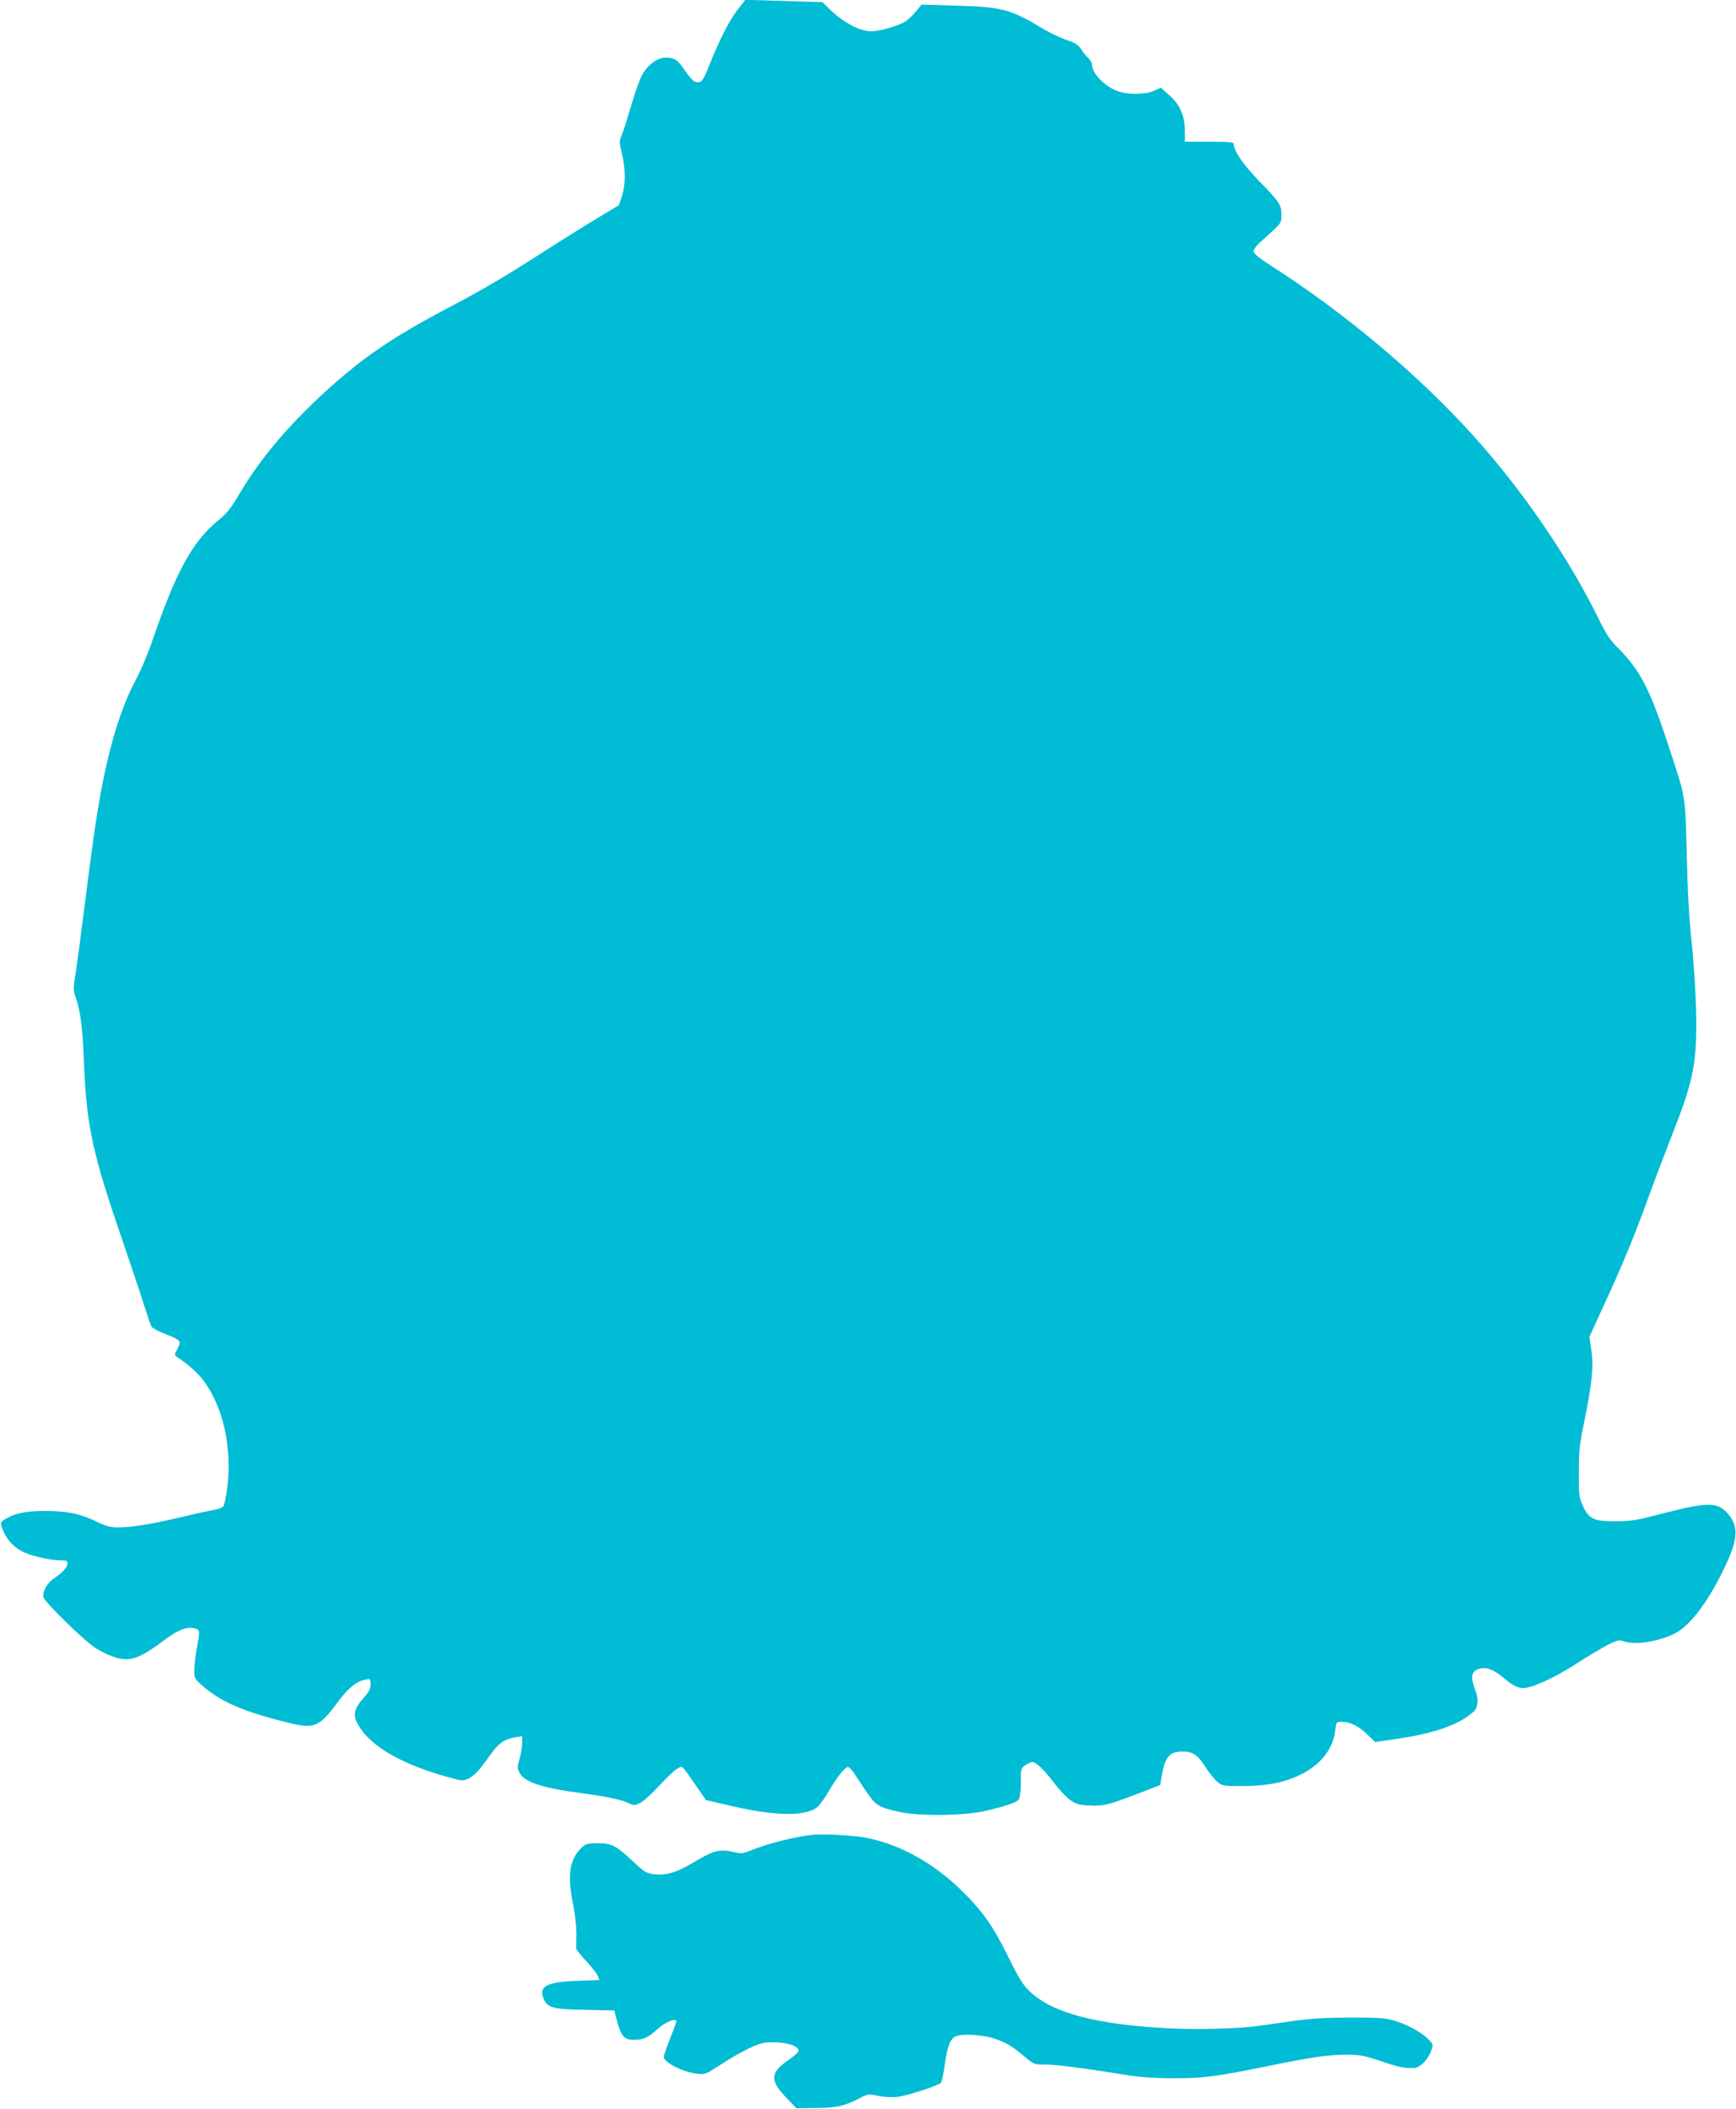
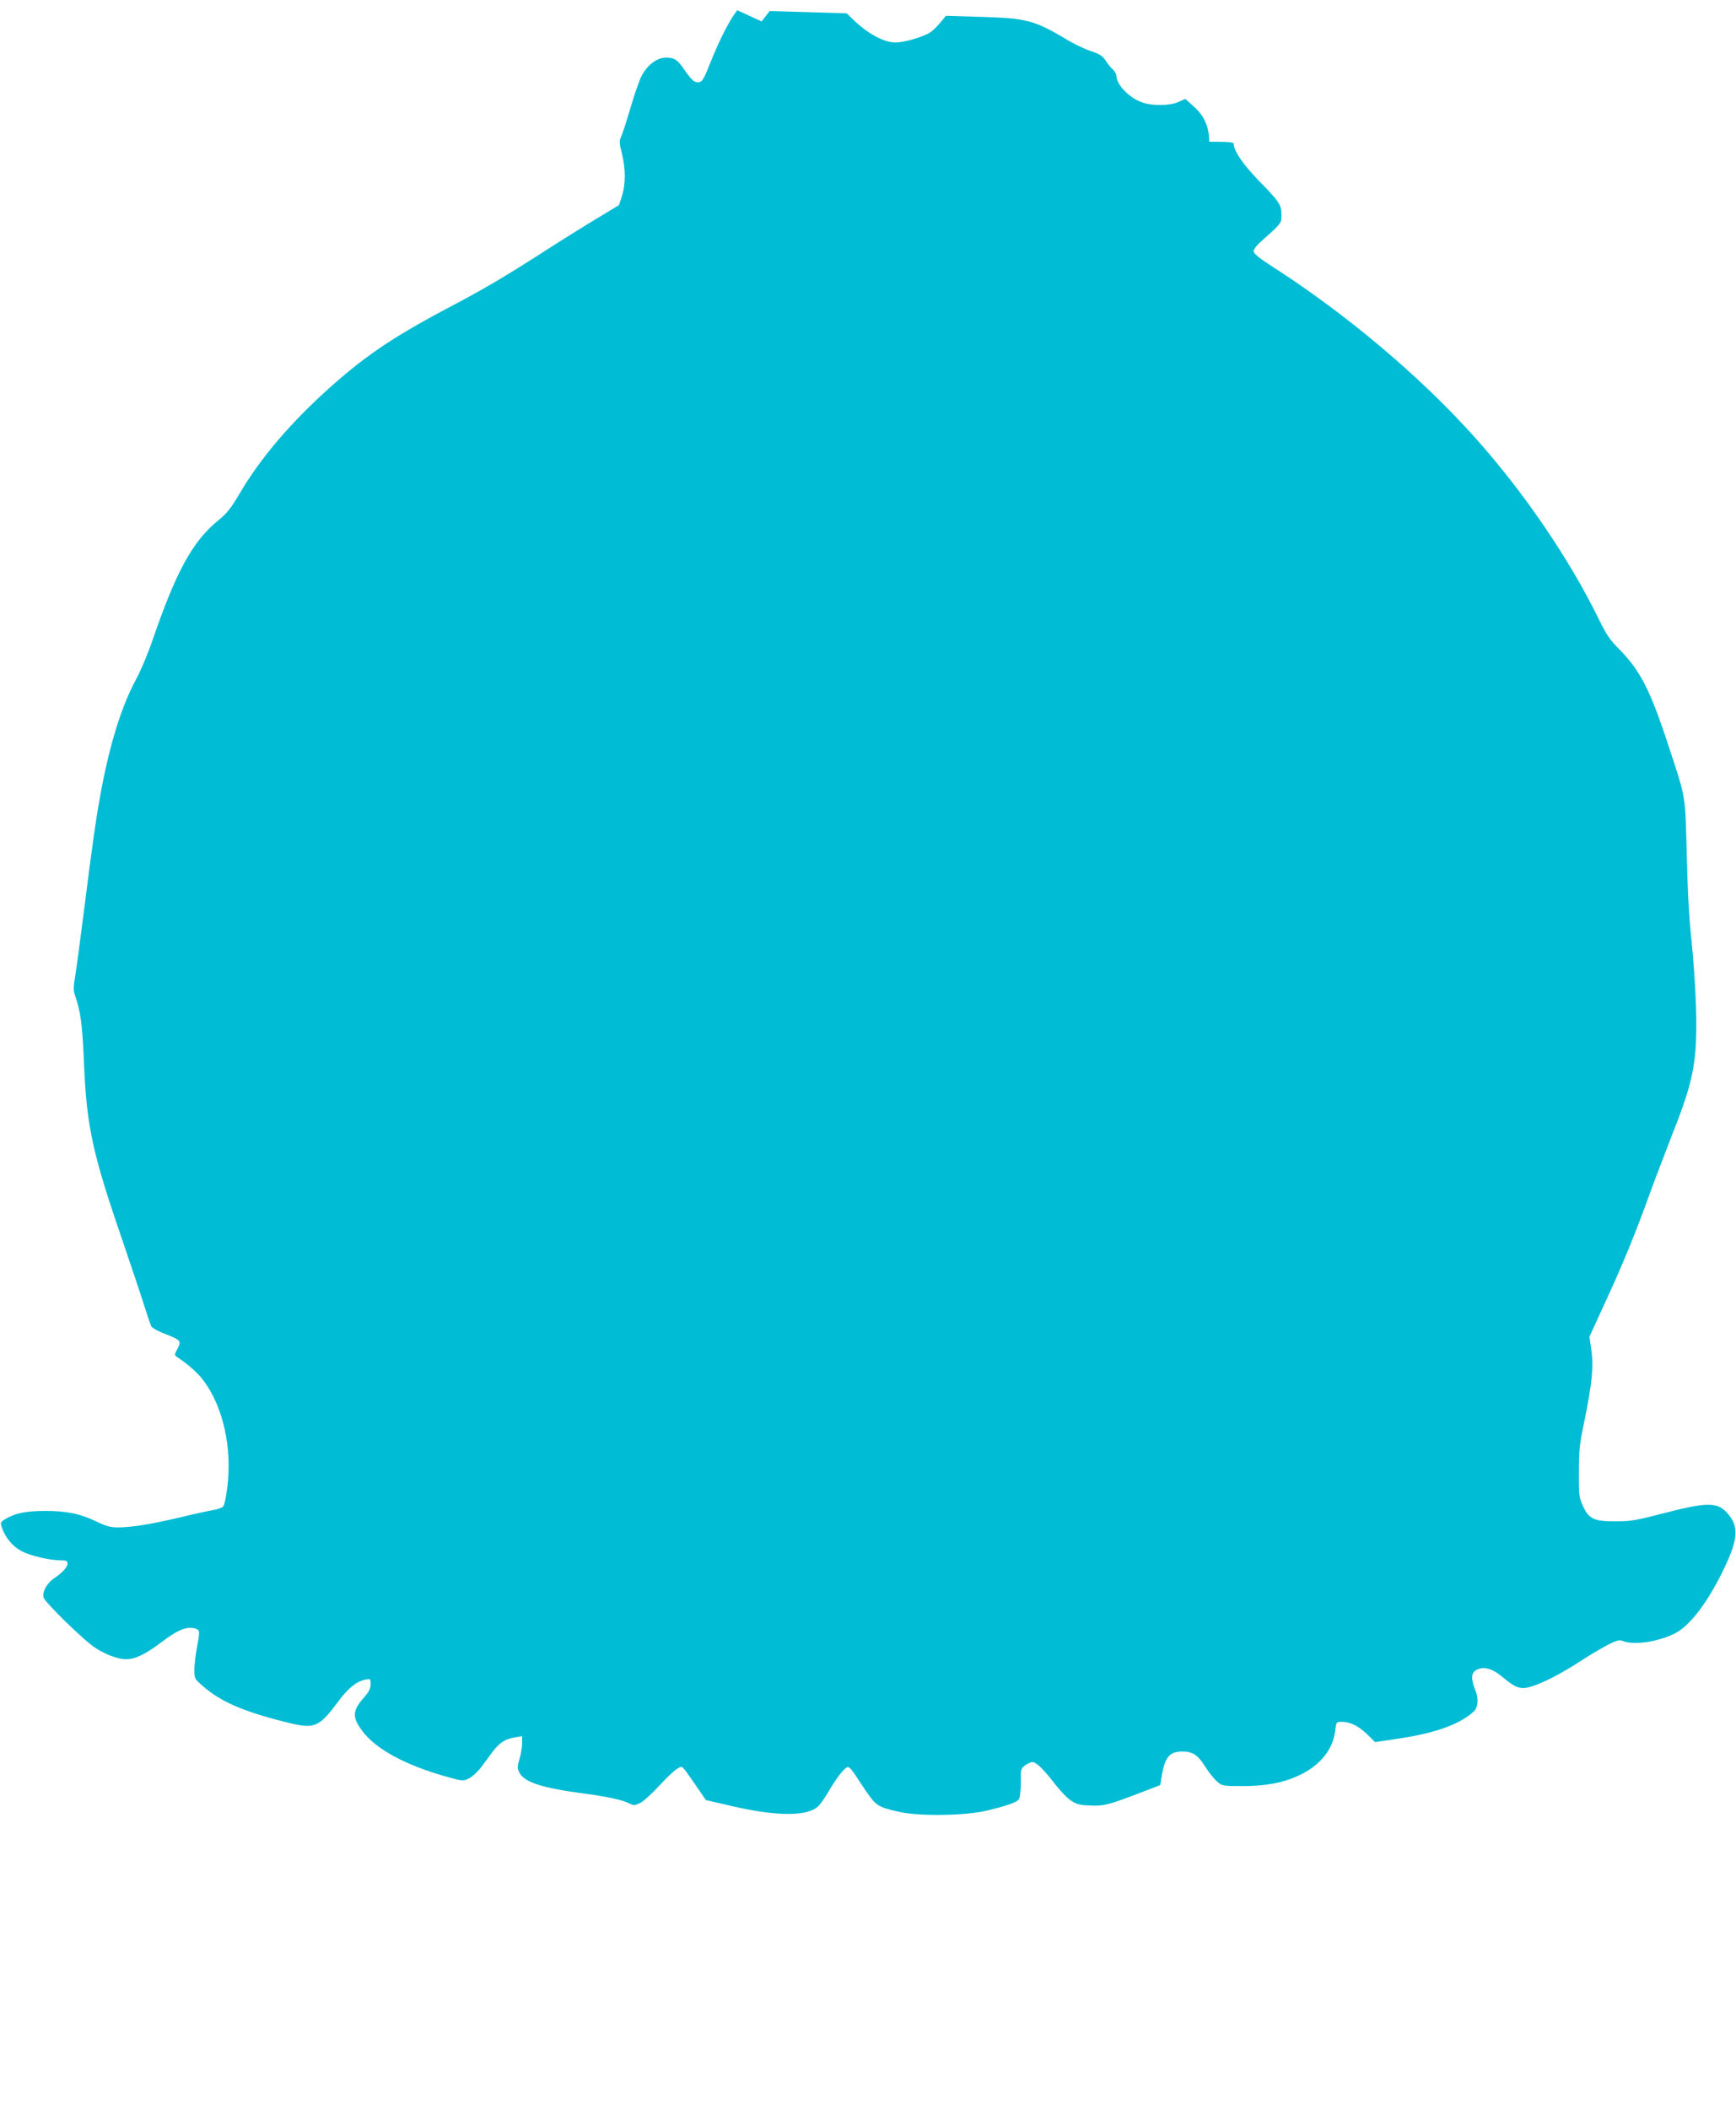
<svg xmlns="http://www.w3.org/2000/svg" version="1.0" width="1054pt" height="1280pt" viewBox="0 0 1054 1280" preserveAspectRatio="xMidYMid meet">
  <g transform="translate(0,1280) scale(0.1,-0.1)" fill="#00bcd4" stroke="none">
-     <path d="M4476 12738 c-51 -67 -109 -182 -172 -340 -39 -98 -48 -107 -89 -92 -9 4 -34 33 -56 65 -45 67 -63 79 -117 79 -52 0 -109 -42 -144 -106 -15 -27 -45 -113 -67 -189 -23 -77 -48 -157 -57 -177 -15 -34 -15 -42 2 -110 23 -93 23 -188 0 -258 l-18 -55 -126 -76 c-70 -42 -215 -132 -322 -201 -254 -163 -377 -235 -590 -347 -348 -184 -521 -303 -757 -519 -220 -203 -387 -402 -508 -607 -54 -91 -77 -121 -133 -166 -153 -125 -254 -311 -394 -719 -27 -80 -73 -190 -103 -245 -106 -198 -185 -480 -244 -870 -11 -71 -41 -290 -65 -485 -25 -195 -51 -394 -59 -441 -12 -72 -12 -91 0 -125 32 -90 44 -181 53 -409 16 -382 52 -546 231 -1066 55 -162 116 -343 135 -404 19 -60 38 -117 43 -125 4 -8 32 -25 62 -37 123 -49 123 -48 93 -106 -16 -30 -16 -32 7 -47 61 -40 122 -95 154 -138 120 -161 175 -407 145 -650 -7 -57 -18 -109 -26 -116 -7 -7 -32 -16 -56 -20 -24 -4 -117 -24 -208 -46 -180 -42 -291 -60 -377 -60 -42 0 -71 8 -126 35 -100 48 -182 65 -313 65 -116 0 -183 -14 -241 -49 -31 -19 -32 -22 -21 -53 20 -59 64 -113 117 -141 52 -29 173 -57 242 -57 31 0 39 -4 39 -19 0 -22 -32 -57 -83 -91 -42 -28 -71 -81 -63 -114 7 -30 248 -265 316 -308 64 -41 137 -68 184 -68 58 0 116 28 217 104 100 76 156 98 208 81 25 -8 25 -17 6 -118 -8 -43 -15 -103 -15 -132 0 -51 2 -55 48 -95 111 -98 249 -158 520 -225 163 -40 189 -29 309 133 58 77 108 118 161 128 31 6 32 6 32 -28 0 -27 -10 -46 -40 -80 -70 -80 -73 -118 -13 -200 82 -113 265 -212 521 -283 90 -25 94 -25 128 -9 20 10 53 39 73 66 20 26 53 70 73 98 42 55 76 76 137 86 l41 7 0 -43 c0 -23 -7 -66 -16 -95 -14 -49 -14 -57 0 -84 30 -58 139 -93 391 -126 142 -19 235 -39 275 -60 28 -14 33 -14 69 4 21 11 73 59 116 106 44 48 92 93 108 101 33 18 19 31 118 -111 l55 -80 165 -38 c274 -63 459 -61 520 4 15 16 48 64 72 107 25 42 59 90 76 106 37 35 27 44 127 -107 73 -108 80 -113 211 -143 116 -27 382 -25 520 4 56 12 126 32 157 43 53 21 55 23 60 63 3 22 5 64 4 91 -2 59 3 70 43 91 29 15 32 14 64 -10 18 -14 60 -61 92 -103 32 -43 77 -91 101 -108 38 -26 54 -30 121 -33 83 -4 111 3 326 86 l99 38 11 64 c18 106 48 140 123 140 63 0 95 -21 140 -93 22 -35 55 -76 72 -90 30 -26 36 -27 151 -27 144 0 247 19 346 65 127 59 206 156 220 273 6 51 6 52 40 52 51 0 103 -26 155 -77 l47 -46 147 22 c220 33 367 86 452 164 25 23 30 76 11 124 -32 81 -28 116 16 133 43 16 91 0 151 -51 78 -66 109 -75 177 -53 76 25 178 78 292 152 55 36 130 80 166 99 56 28 70 32 93 23 68 -26 209 -5 312 45 92 45 200 186 299 390 88 182 94 260 24 340 -62 70 -123 70 -396 -1 -153 -40 -192 -47 -278 -47 -136 -1 -167 13 -203 90 -25 55 -27 66 -26 208 0 129 4 172 32 303 48 236 58 336 44 436 l-12 83 94 205 c107 231 187 426 274 668 33 91 95 252 136 358 132 333 152 444 143 776 -4 116 -16 294 -27 396 -14 121 -24 300 -29 520 -10 376 -4 338 -108 655 -114 350 -175 467 -308 601 -50 49 -74 86 -118 176 -179 366 -456 773 -755 1106 -330 368 -778 746 -1224 1032 -81 52 -117 81 -117 94 -1 11 19 38 45 60 127 114 124 110 124 162 0 62 -12 79 -139 209 -93 96 -151 180 -151 223 0 9 -36 12 -148 12 l-148 0 0 68 c-1 91 -31 159 -97 216 l-49 44 -42 -19 c-51 -23 -155 -25 -218 -3 -78 26 -158 108 -158 162 0 10 -10 27 -21 38 -12 10 -32 35 -44 54 -18 28 -36 40 -91 58 -38 13 -105 45 -149 72 -194 116 -242 128 -530 136 l-200 6 -38 -46 c-21 -25 -51 -53 -68 -61 -52 -27 -153 -55 -199 -55 -71 0 -169 53 -256 137 l-41 40 -234 7 -234 7 -49 -63z" />
-     <path d="M4930 1664 c-120 -15 -262 -51 -370 -94 -50 -20 -60 -21 -107 -10 -79 19 -123 9 -230 -56 -111 -67 -176 -88 -251 -79 -49 6 -59 13 -131 80 -102 95 -129 109 -214 108 -61 0 -71 -3 -97 -28 -73 -70 -87 -167 -49 -350 11 -57 19 -132 19 -175 -1 -41 -2 -80 -1 -87 1 -7 28 -41 61 -76 32 -35 64 -75 69 -89 l10 -25 -133 -5 c-185 -6 -237 -33 -206 -107 23 -56 57 -66 252 -69 l178 -4 10 -41 c30 -117 47 -137 112 -137 53 0 84 14 140 65 43 39 101 65 114 52 3 -2 -13 -50 -36 -105 -22 -55 -40 -107 -40 -115 0 -33 111 -91 198 -102 52 -7 54 -6 145 53 51 34 128 78 172 99 71 34 89 38 155 38 83 0 153 -25 148 -53 -2 -9 -30 -34 -63 -56 -109 -75 -112 -122 -12 -226 l62 -65 115 1 c123 0 182 13 272 61 45 24 49 25 110 13 39 -8 86 -10 119 -6 57 7 245 68 262 85 5 5 15 54 23 110 15 108 32 154 63 171 37 19 171 12 243 -14 71 -25 104 -45 185 -113 50 -42 53 -43 122 -43 65 0 255 -25 506 -66 63 -10 162 -17 265 -17 182 -1 257 9 580 74 261 54 367 69 475 69 79 0 106 -5 208 -39 108 -37 147 -45 204 -42 33 2 80 47 99 97 17 44 17 45 -7 71 -40 43 -121 90 -200 115 -68 21 -91 23 -284 23 -163 -1 -244 -6 -360 -23 -82 -12 -168 -24 -190 -27 -125 -18 -375 -24 -553 -15 -437 23 -701 93 -838 222 -43 41 -66 77 -133 213 -93 189 -160 282 -292 410 -166 160 -363 269 -563 310 -80 16 -271 27 -336 19z" />
+     <path d="M4476 12738 c-51 -67 -109 -182 -172 -340 -39 -98 -48 -107 -89 -92 -9 4 -34 33 -56 65 -45 67 -63 79 -117 79 -52 0 -109 -42 -144 -106 -15 -27 -45 -113 -67 -189 -23 -77 -48 -157 -57 -177 -15 -34 -15 -42 2 -110 23 -93 23 -188 0 -258 l-18 -55 -126 -76 c-70 -42 -215 -132 -322 -201 -254 -163 -377 -235 -590 -347 -348 -184 -521 -303 -757 -519 -220 -203 -387 -402 -508 -607 -54 -91 -77 -121 -133 -166 -153 -125 -254 -311 -394 -719 -27 -80 -73 -190 -103 -245 -106 -198 -185 -480 -244 -870 -11 -71 -41 -290 -65 -485 -25 -195 -51 -394 -59 -441 -12 -72 -12 -91 0 -125 32 -90 44 -181 53 -409 16 -382 52 -546 231 -1066 55 -162 116 -343 135 -404 19 -60 38 -117 43 -125 4 -8 32 -25 62 -37 123 -49 123 -48 93 -106 -16 -30 -16 -32 7 -47 61 -40 122 -95 154 -138 120 -161 175 -407 145 -650 -7 -57 -18 -109 -26 -116 -7 -7 -32 -16 -56 -20 -24 -4 -117 -24 -208 -46 -180 -42 -291 -60 -377 -60 -42 0 -71 8 -126 35 -100 48 -182 65 -313 65 -116 0 -183 -14 -241 -49 -31 -19 -32 -22 -21 -53 20 -59 64 -113 117 -141 52 -29 173 -57 242 -57 31 0 39 -4 39 -19 0 -22 -32 -57 -83 -91 -42 -28 -71 -81 -63 -114 7 -30 248 -265 316 -308 64 -41 137 -68 184 -68 58 0 116 28 217 104 100 76 156 98 208 81 25 -8 25 -17 6 -118 -8 -43 -15 -103 -15 -132 0 -51 2 -55 48 -95 111 -98 249 -158 520 -225 163 -40 189 -29 309 133 58 77 108 118 161 128 31 6 32 6 32 -28 0 -27 -10 -46 -40 -80 -70 -80 -73 -118 -13 -200 82 -113 265 -212 521 -283 90 -25 94 -25 128 -9 20 10 53 39 73 66 20 26 53 70 73 98 42 55 76 76 137 86 l41 7 0 -43 c0 -23 -7 -66 -16 -95 -14 -49 -14 -57 0 -84 30 -58 139 -93 391 -126 142 -19 235 -39 275 -60 28 -14 33 -14 69 4 21 11 73 59 116 106 44 48 92 93 108 101 33 18 19 31 118 -111 l55 -80 165 -38 c274 -63 459 -61 520 4 15 16 48 64 72 107 25 42 59 90 76 106 37 35 27 44 127 -107 73 -108 80 -113 211 -143 116 -27 382 -25 520 4 56 12 126 32 157 43 53 21 55 23 60 63 3 22 5 64 4 91 -2 59 3 70 43 91 29 15 32 14 64 -10 18 -14 60 -61 92 -103 32 -43 77 -91 101 -108 38 -26 54 -30 121 -33 83 -4 111 3 326 86 l99 38 11 64 c18 106 48 140 123 140 63 0 95 -21 140 -93 22 -35 55 -76 72 -90 30 -26 36 -27 151 -27 144 0 247 19 346 65 127 59 206 156 220 273 6 51 6 52 40 52 51 0 103 -26 155 -77 l47 -46 147 22 c220 33 367 86 452 164 25 23 30 76 11 124 -32 81 -28 116 16 133 43 16 91 0 151 -51 78 -66 109 -75 177 -53 76 25 178 78 292 152 55 36 130 80 166 99 56 28 70 32 93 23 68 -26 209 -5 312 45 92 45 200 186 299 390 88 182 94 260 24 340 -62 70 -123 70 -396 -1 -153 -40 -192 -47 -278 -47 -136 -1 -167 13 -203 90 -25 55 -27 66 -26 208 0 129 4 172 32 303 48 236 58 336 44 436 l-12 83 94 205 c107 231 187 426 274 668 33 91 95 252 136 358 132 333 152 444 143 776 -4 116 -16 294 -27 396 -14 121 -24 300 -29 520 -10 376 -4 338 -108 655 -114 350 -175 467 -308 601 -50 49 -74 86 -118 176 -179 366 -456 773 -755 1106 -330 368 -778 746 -1224 1032 -81 52 -117 81 -117 94 -1 11 19 38 45 60 127 114 124 110 124 162 0 62 -12 79 -139 209 -93 96 -151 180 -151 223 0 9 -36 12 -148 12 c-1 91 -31 159 -97 216 l-49 44 -42 -19 c-51 -23 -155 -25 -218 -3 -78 26 -158 108 -158 162 0 10 -10 27 -21 38 -12 10 -32 35 -44 54 -18 28 -36 40 -91 58 -38 13 -105 45 -149 72 -194 116 -242 128 -530 136 l-200 6 -38 -46 c-21 -25 -51 -53 -68 -61 -52 -27 -153 -55 -199 -55 -71 0 -169 53 -256 137 l-41 40 -234 7 -234 7 -49 -63z" />
  </g>
</svg>